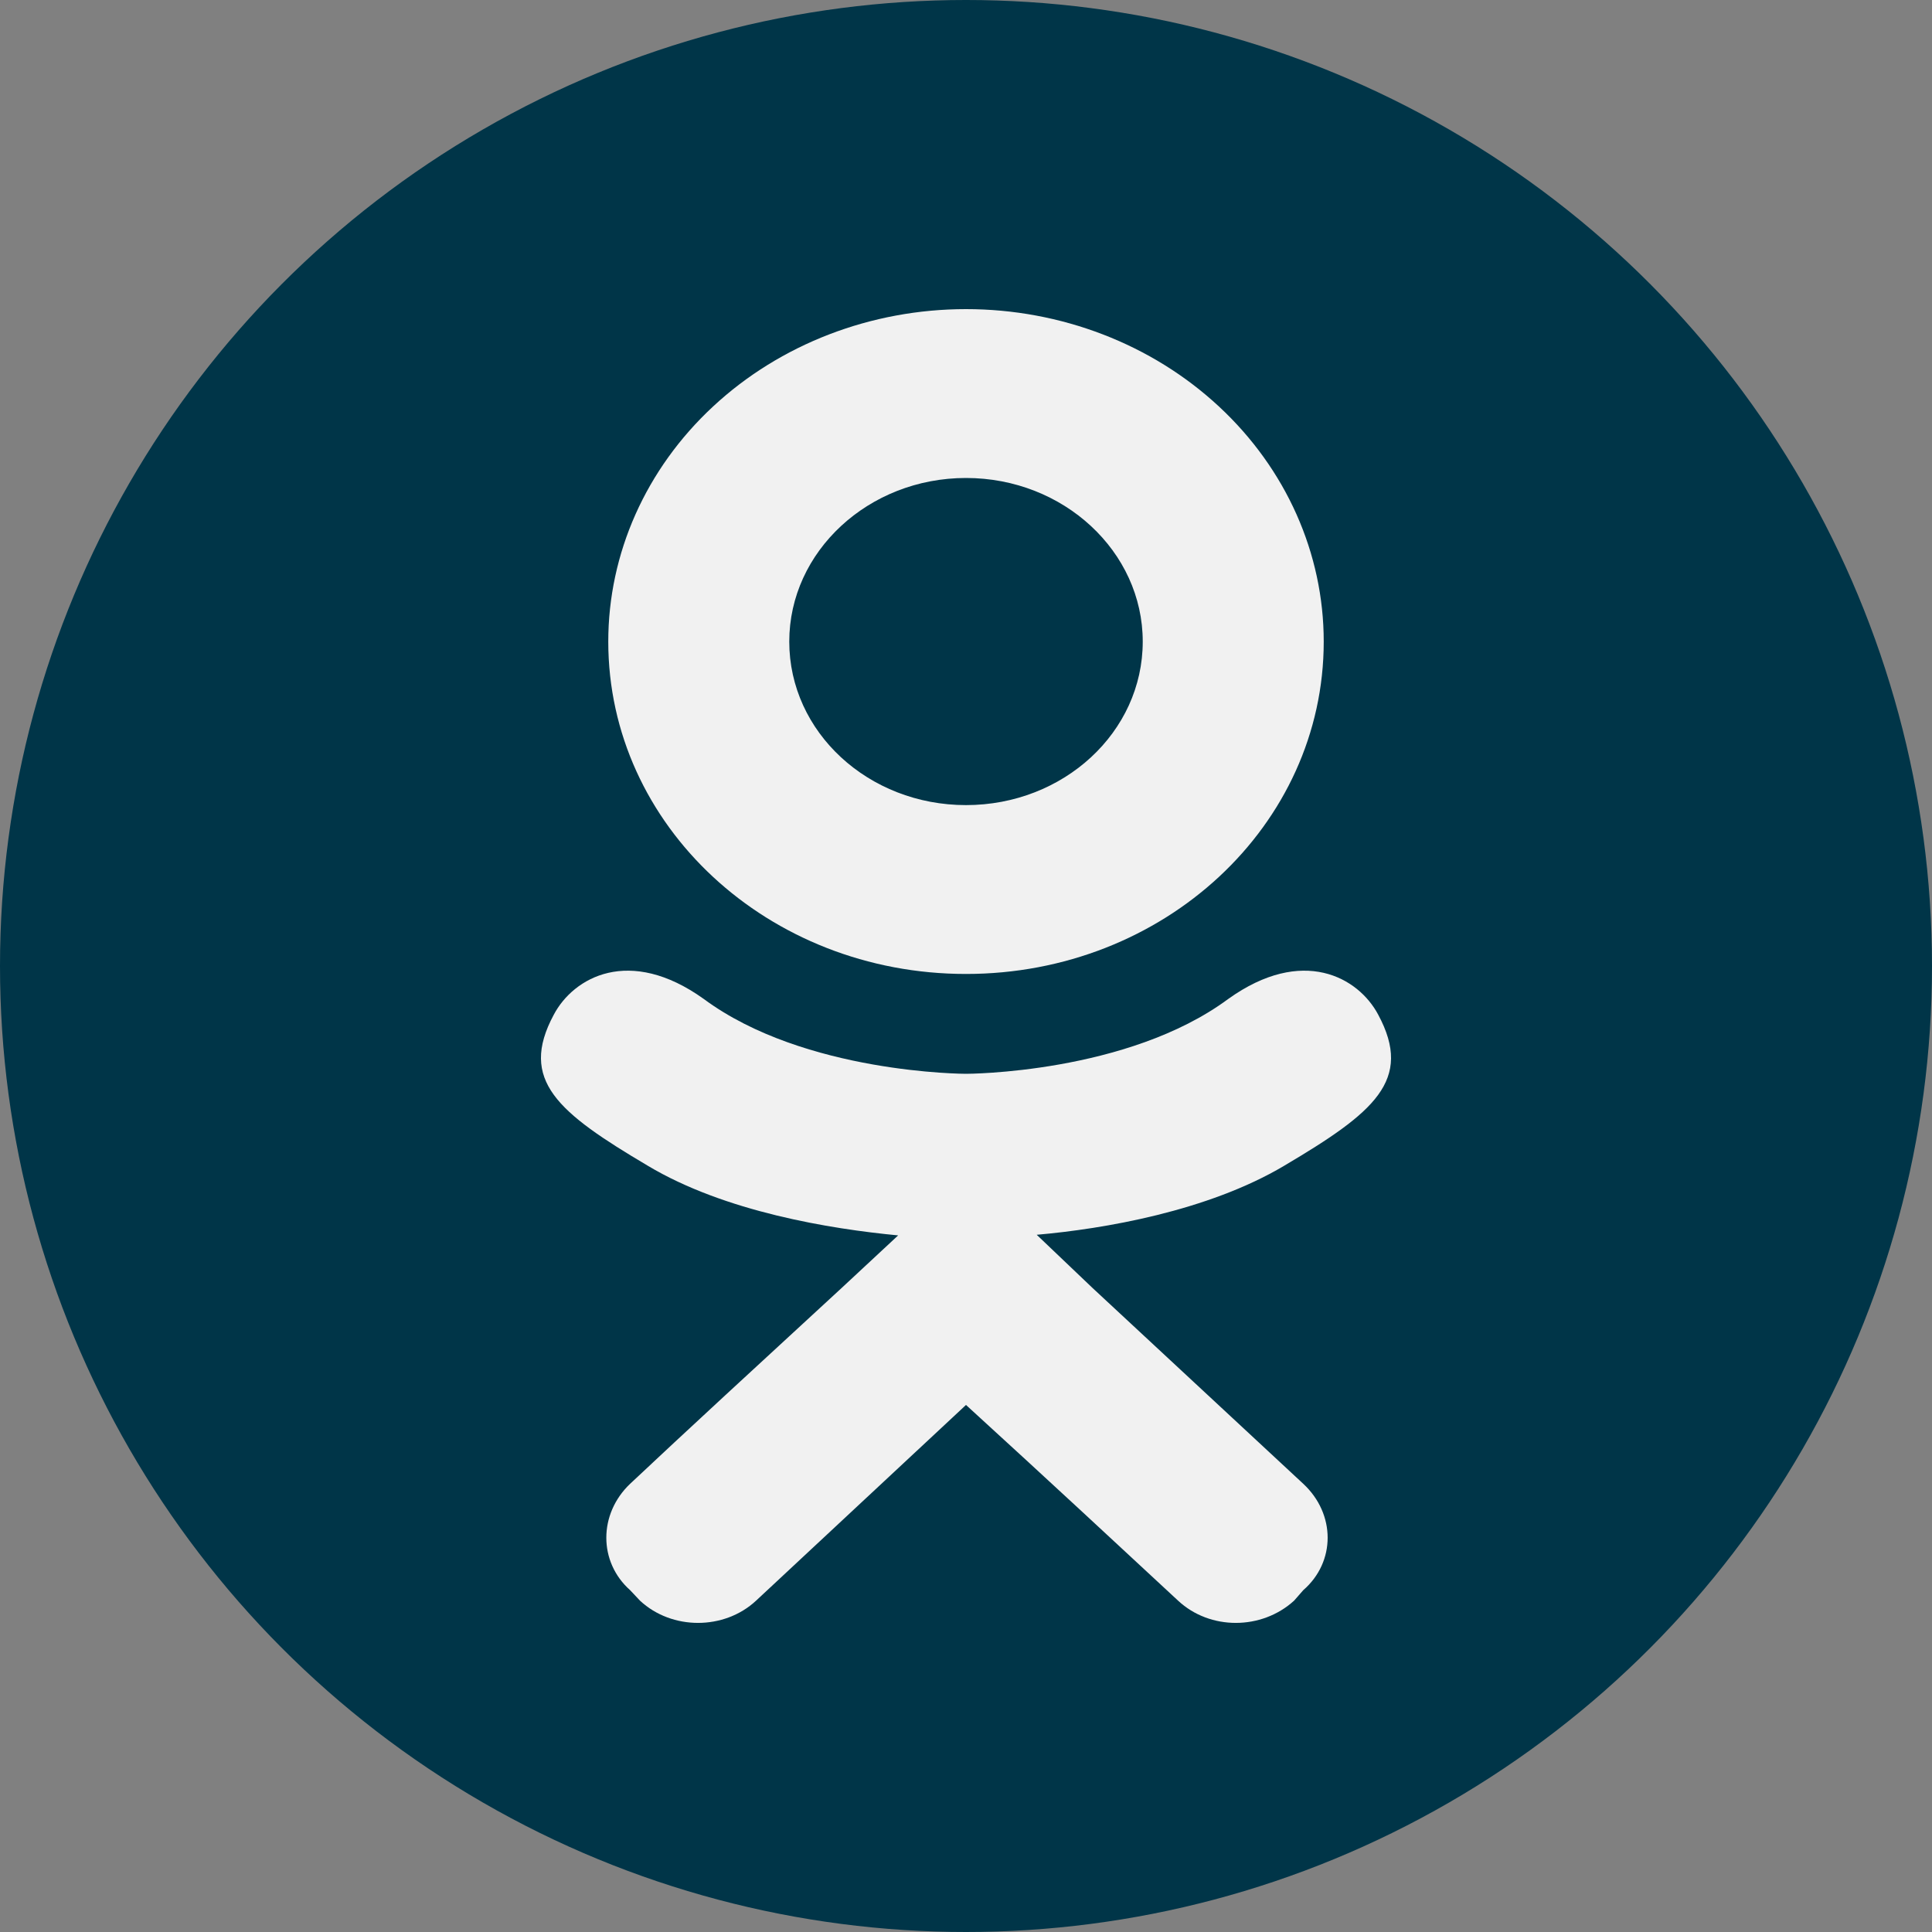
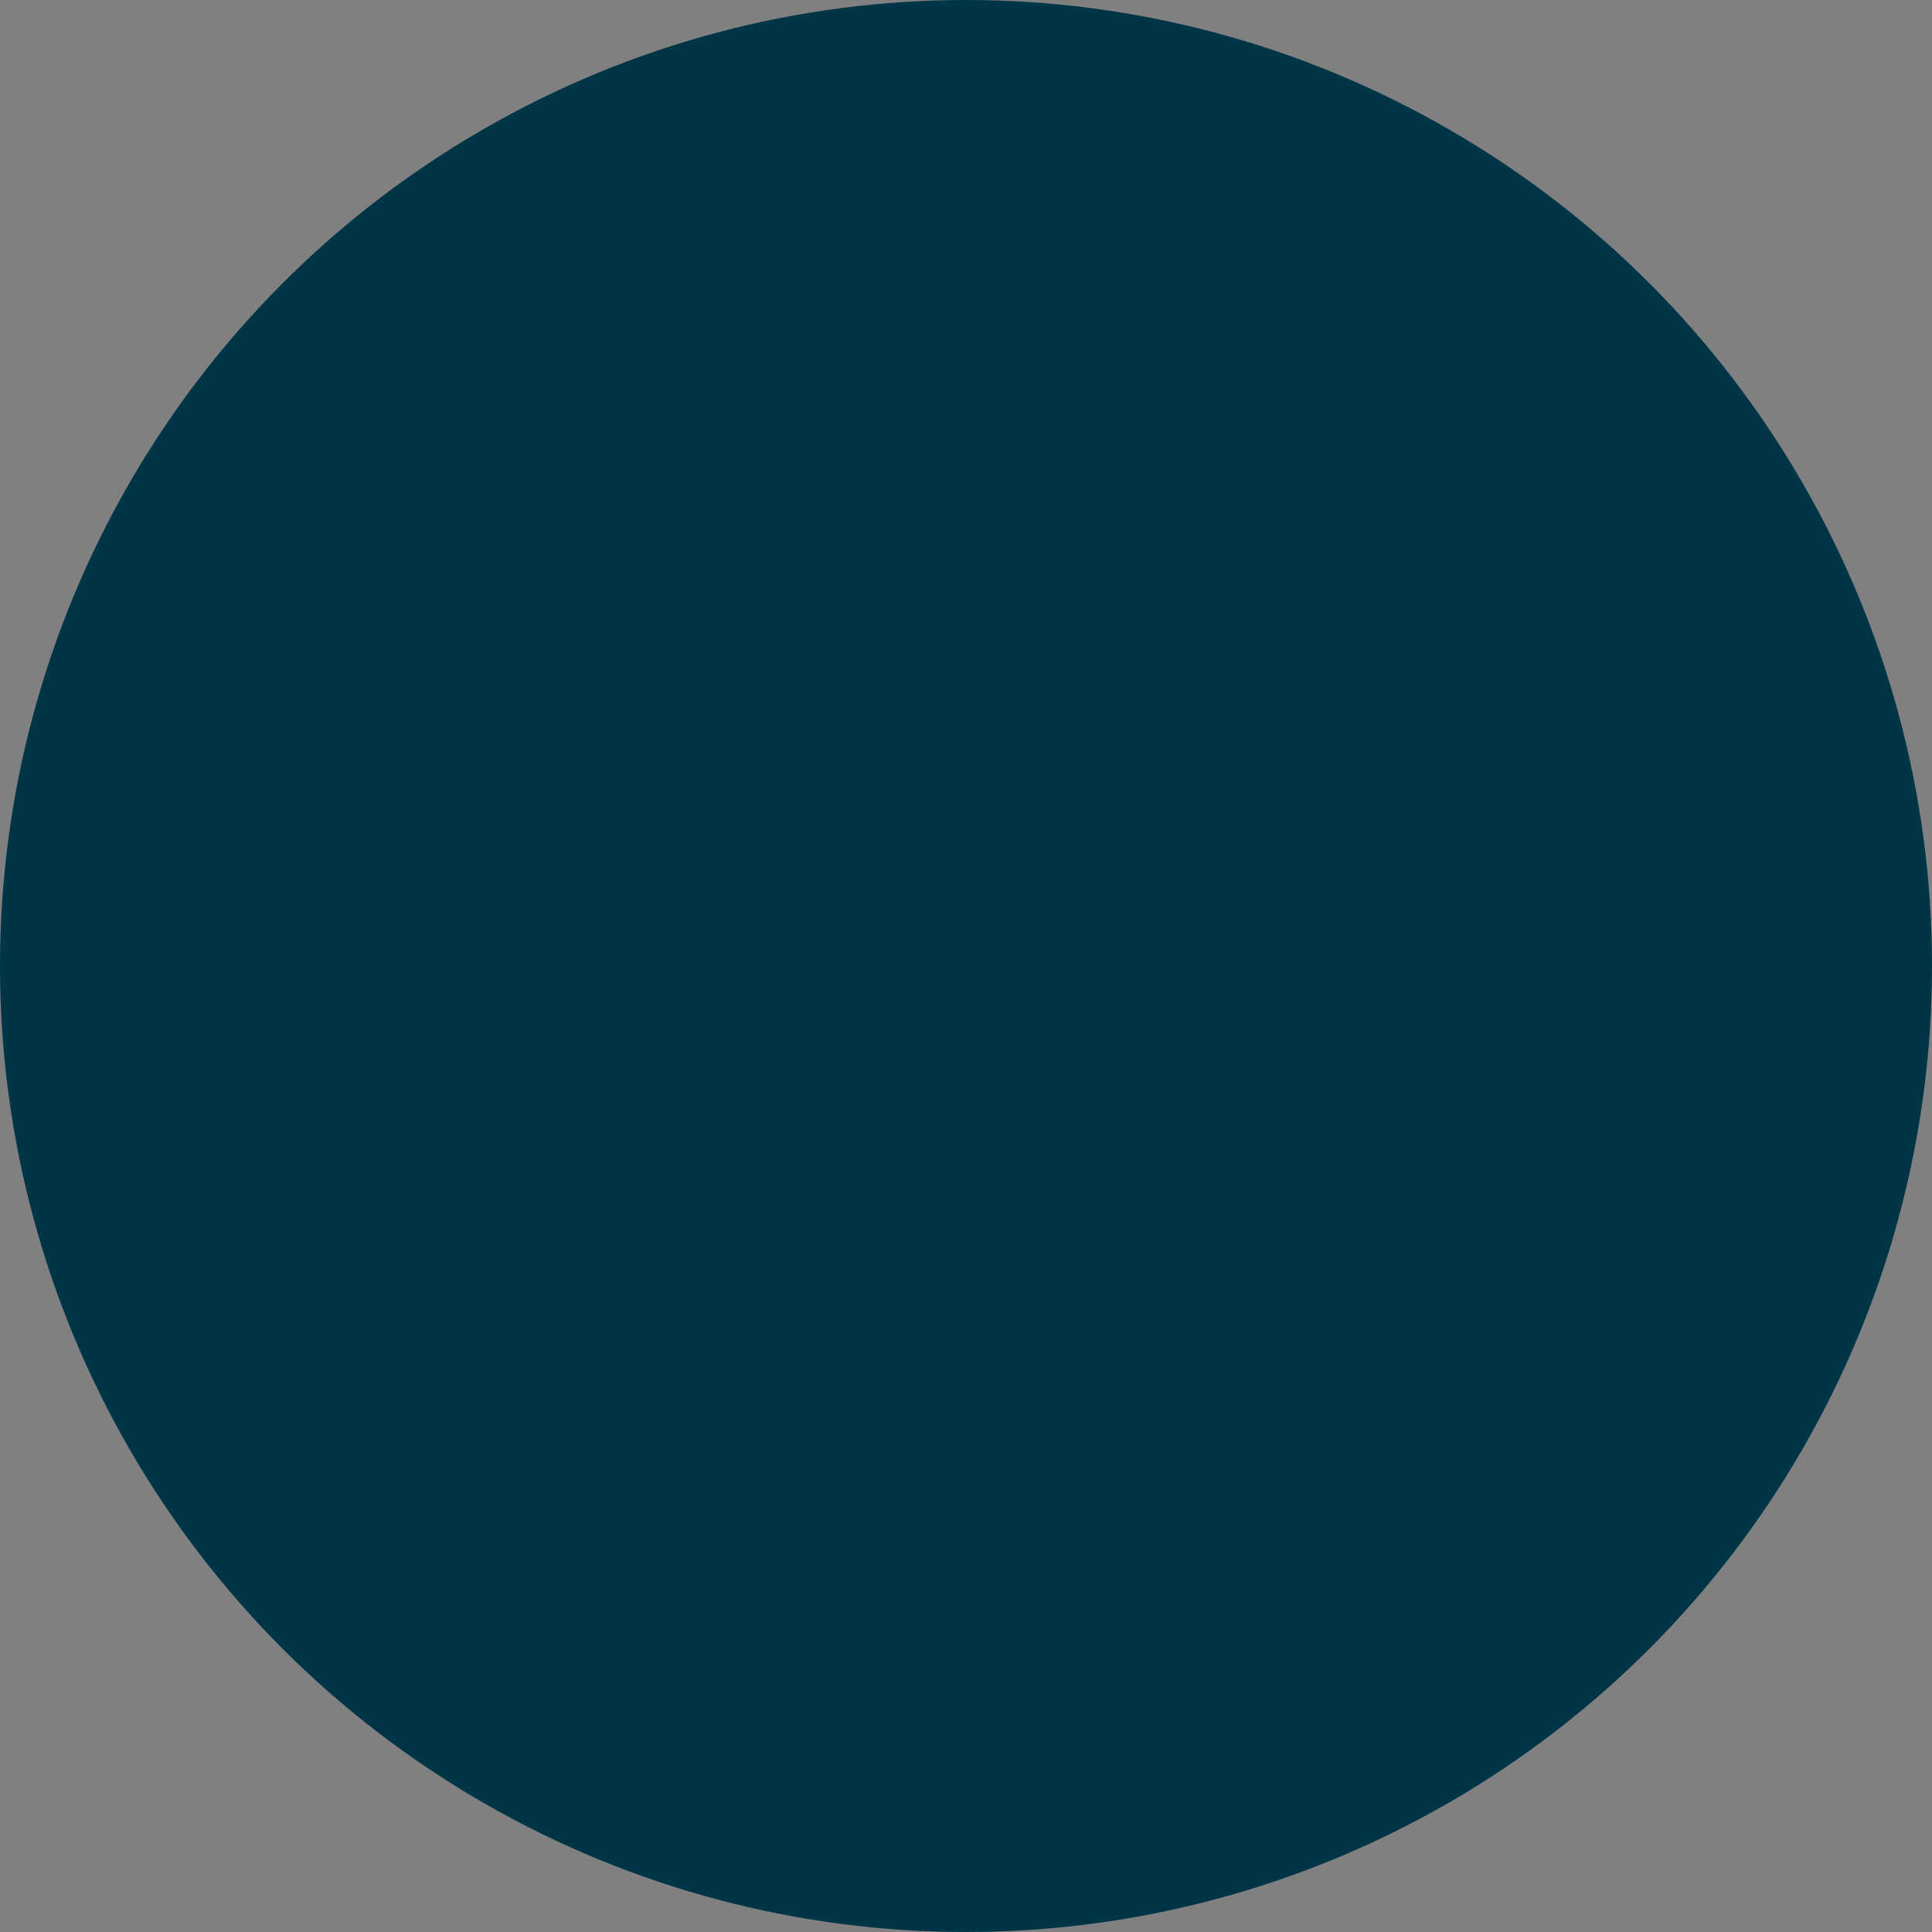
<svg xmlns="http://www.w3.org/2000/svg" width="25" height="25" viewBox="0 0 25 25" fill="none">
  <rect x="0" y="0" width="25" height="25" fill="#808080" stroke="none" />
  <circle cx="12.5" cy="12.5" r="12.5" fill="#003548" />
-   <path d="M17.834 13.13C17.578 12.646 16.855 12.238 15.894 12.926C14.586 13.895 12.5 13.895 12.5 13.895C12.5 13.895 10.414 13.895 9.106 12.926C8.145 12.238 7.422 12.646 7.166 13.13C6.709 13.98 7.221 14.397 8.383 15.085C9.38 15.681 10.743 15.902 11.622 15.986L10.89 16.667C9.847 17.627 8.841 18.554 8.154 19.2C7.743 19.591 7.743 20.212 8.154 20.577L8.282 20.713C8.694 21.096 9.371 21.096 9.783 20.713L12.5 18.18C13.552 19.14 14.549 20.067 15.245 20.713C15.656 21.096 16.324 21.096 16.745 20.713L16.864 20.577C17.285 20.212 17.285 19.591 16.864 19.2L14.138 16.667L13.415 15.978C14.284 15.902 15.629 15.672 16.617 15.085C17.779 14.397 18.291 13.98 17.834 13.13ZM12.5 6.185C13.762 6.185 14.787 7.137 14.787 8.302C14.787 9.475 13.762 10.418 12.5 10.418C11.238 10.418 10.213 9.475 10.213 8.302C10.213 7.137 11.238 6.185 12.5 6.185ZM12.5 12.603C15.062 12.603 17.129 10.682 17.129 8.302C17.129 7.161 16.642 6.067 15.773 5.26C14.905 4.453 13.728 4 12.5 4C11.272 4 10.095 4.453 9.227 5.26C8.358 6.067 7.871 7.161 7.871 8.302C7.871 10.682 9.938 12.603 12.5 12.603Z" fill="#F1F1F1" />
</svg>